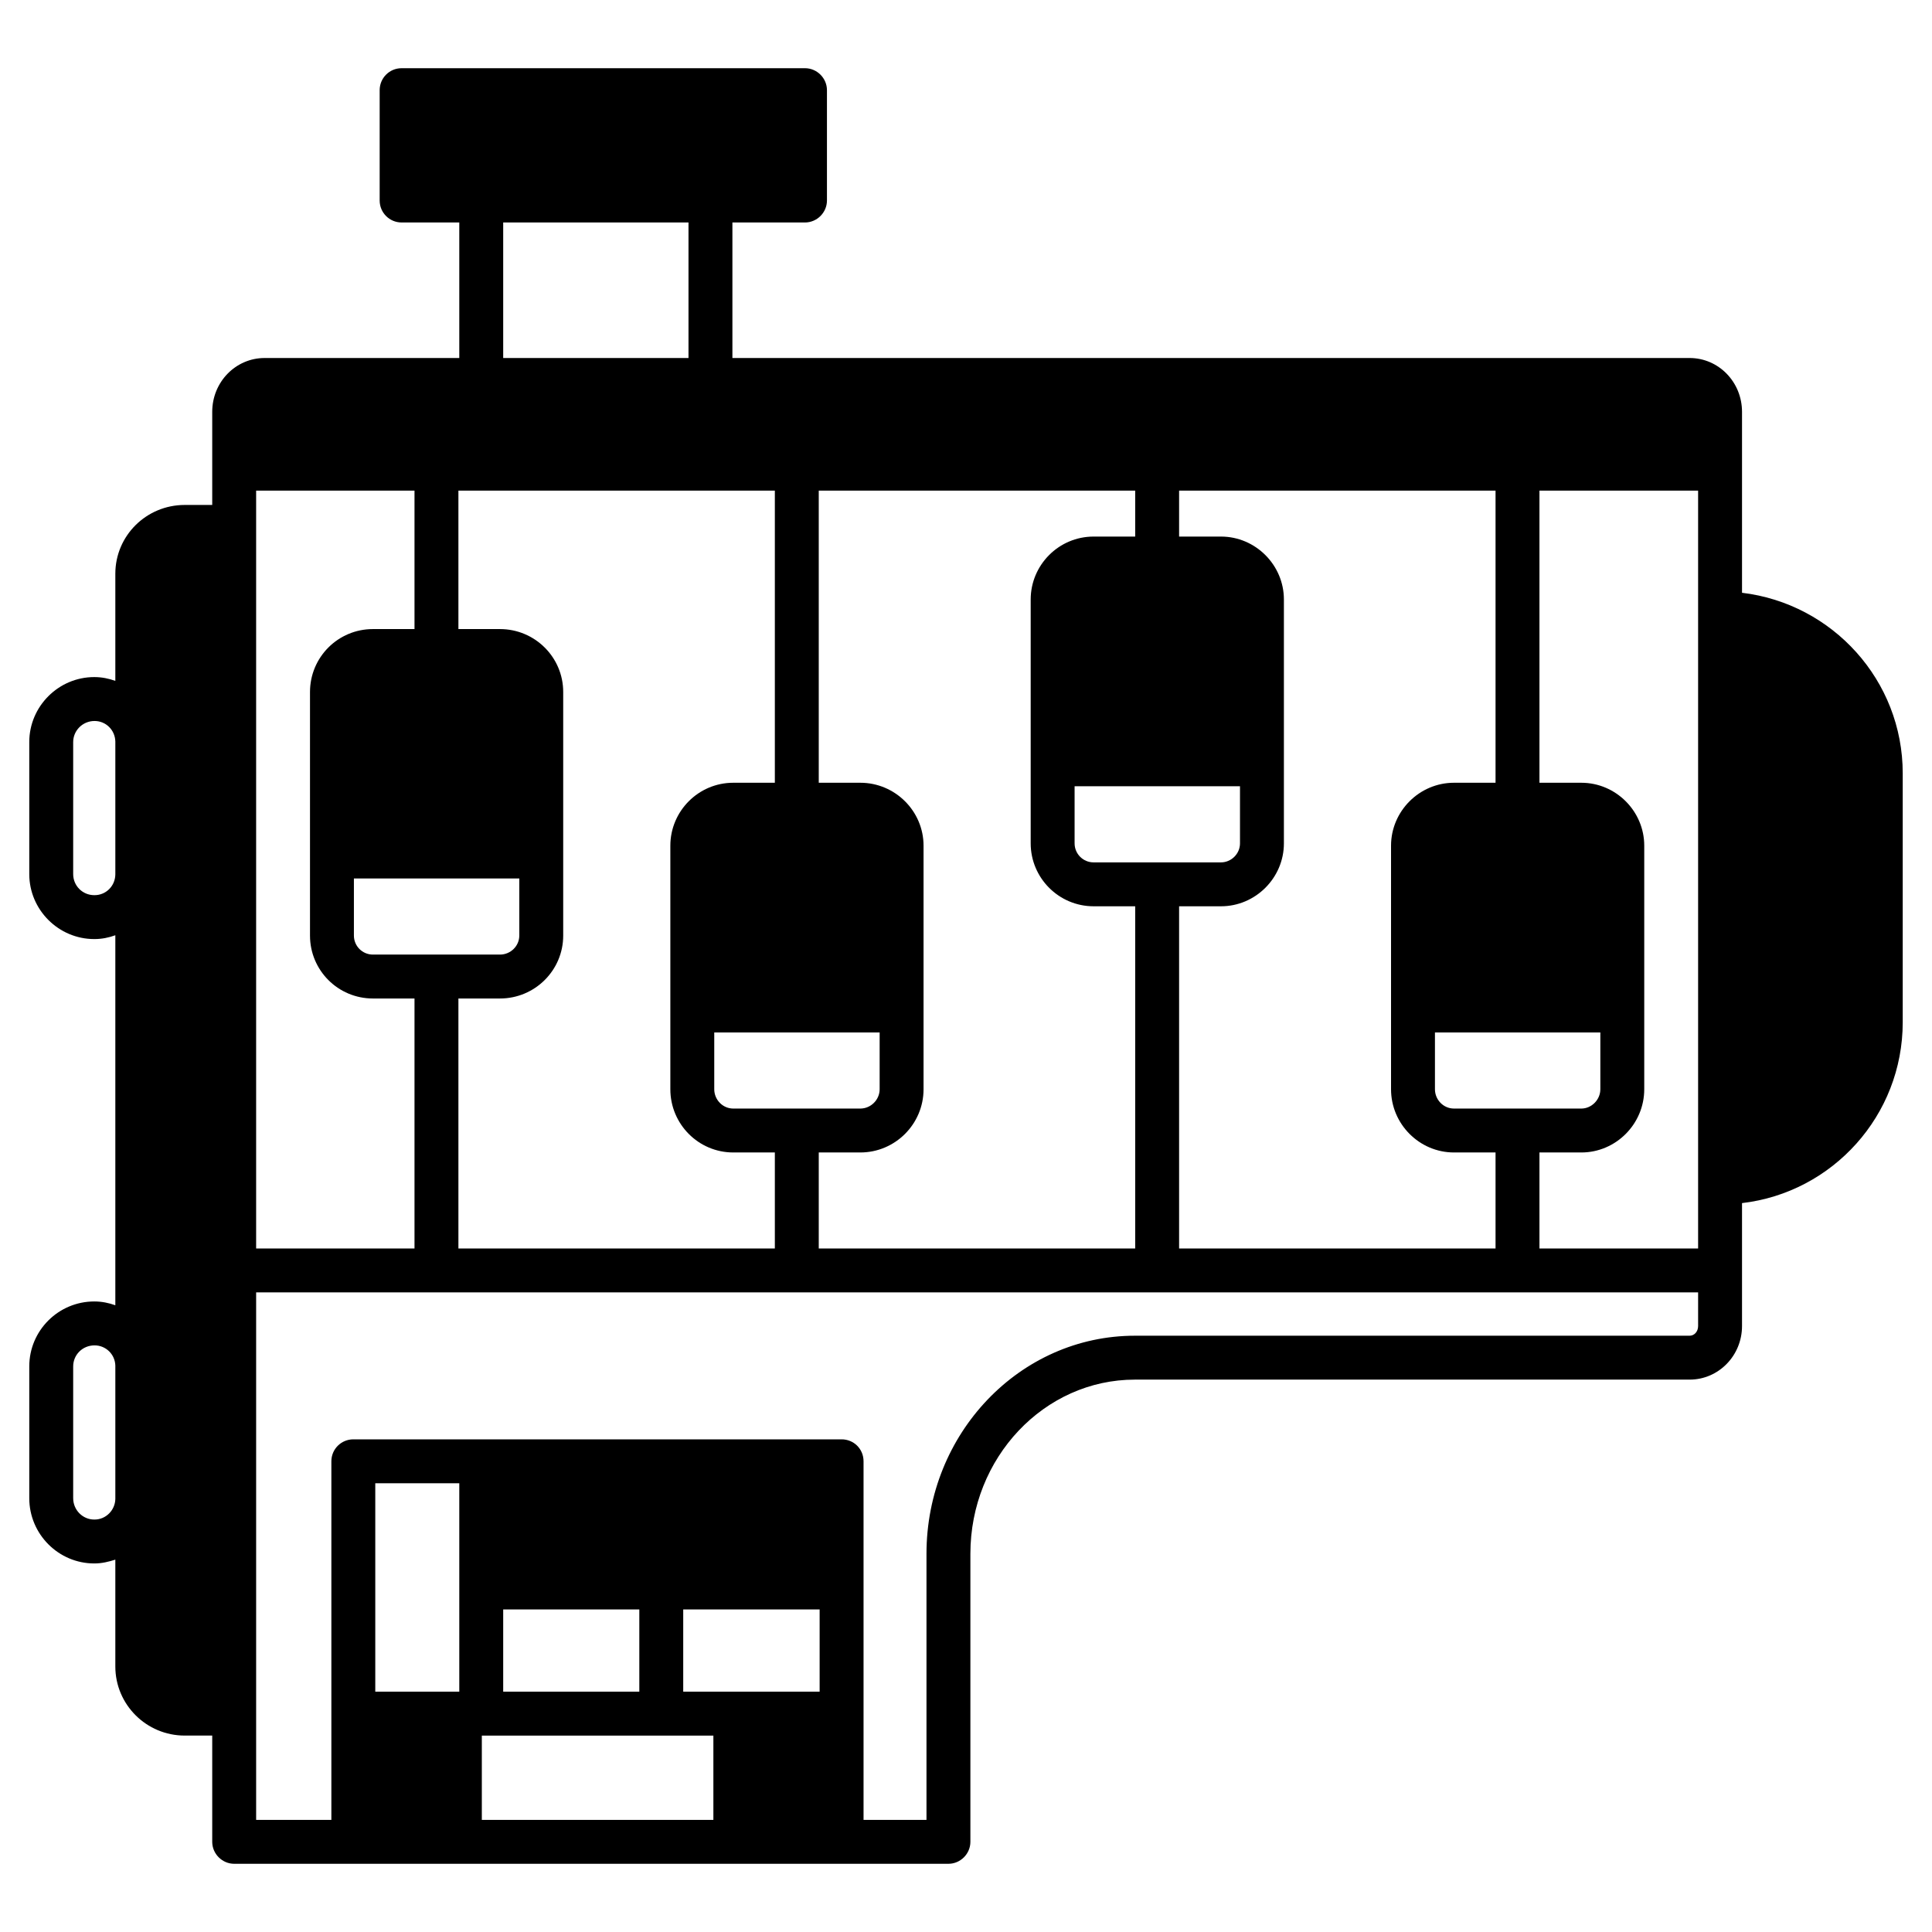
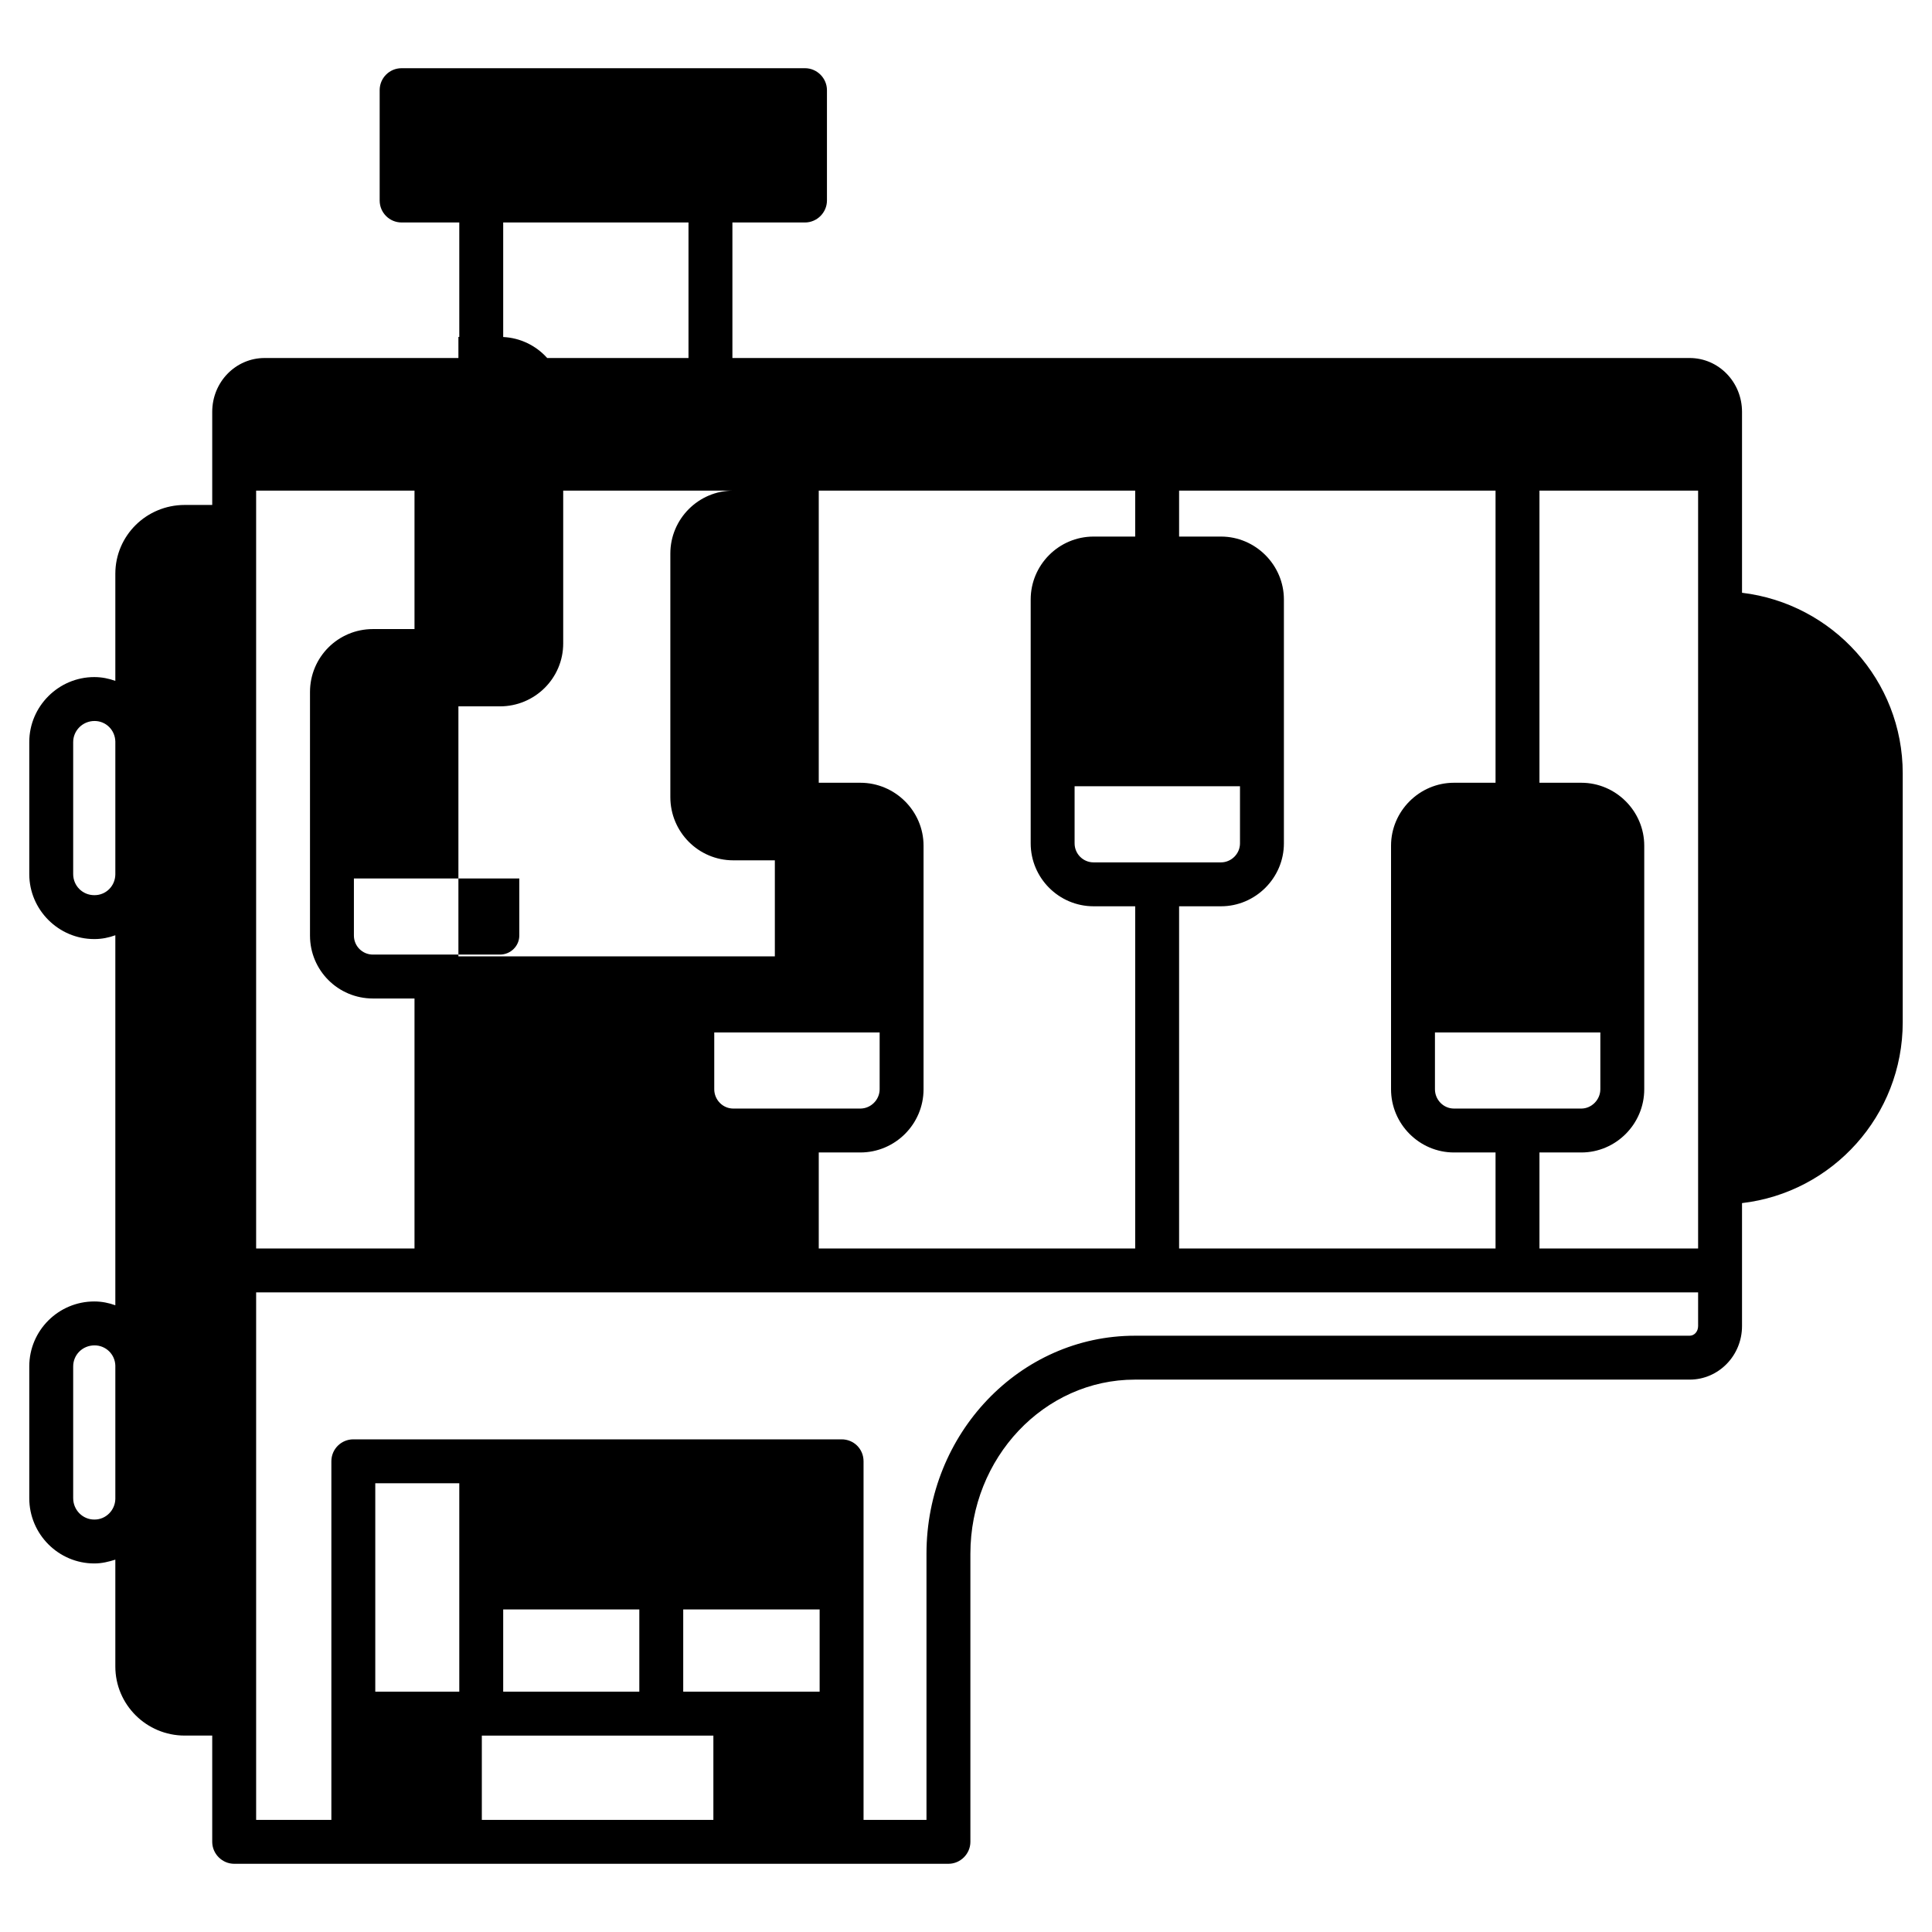
<svg xmlns="http://www.w3.org/2000/svg" id="Layer_1" enable-background="new 0 0 66 66" viewBox="0 0 66 66">
-   <path d="m59.51 20.25v-6.18c0-1.02-.8-1.84-1.79-1.84h-32.7v-4.63h2.48c.41 0 .75-.34.75-.75v-3.77c0-.41-.34-.75-.75-.75h-13.78c-.42 0-.75.34-.75.75v3.77c0 .41.33.75.75.75h1.97v4.63h-6.65c-.99 0-1.79.82-1.79 1.84v3.18h-.94c-1.31 0-2.37 1.05-2.37 2.35v3.66c-.22-.08-.46-.13-.72-.13-1.22 0-2.22 1-2.22 2.22v4.51c0 1.22 1 2.22 2.22 2.22h.01c.25 0 .49-.05.71-.13v12.64c-.22-.08-.46-.13-.72-.13-1.22 0-2.22.99-2.22 2.22v4.5c0 1.23 1 2.23 2.22 2.23h.01c.25 0 .49-.06.71-.13v3.65c0 1.3 1.06 2.36 2.37 2.36h.94v3.63c0 .41.34.75.75.75h24.4c.41 0 .75-.34.75-.75v-9.84c0-3.28 2.52-5.95 5.62-5.95h18.95c.99 0 1.79-.82 1.79-1.83v-4.2c3.09-.36 5.49-2.99 5.49-6.18v-8.5c0-3.18-2.4-5.8-5.49-6.17zm-55.57 30.96c-.01.38-.32.7-.71.7h-.01c-.4 0-.72-.33-.72-.73v-4.5c0-.4.32-.72.73-.72.39 0 .7.31.71.69zm0-21.33c-.01.39-.32.7-.71.7h-.01c-.4 0-.72-.32-.72-.72v-4.51c0-.39.32-.72.73-.72.39 0 .7.31.71.7zm36.34-13.12h10.81v9.98h-1.42c-1.18 0-2.15.97-2.15 2.15v8.32c0 1.19.97 2.16 2.15 2.16h1.42v3.28h-10.81v-11.69h1.43c1.18 0 2.15-.97 2.15-2.15v-8.33c0-1.18-.97-2.15-2.15-2.15h-1.43zm14.39 18.51v1.94c0 .36-.3.66-.65.66h-4.35c-.36 0-.65-.3-.65-.66v-1.94zm-17.31-5.81c-.36 0-.65-.29-.65-.65v-1.95h5.65v1.95c0 .36-.3.65-.65.65zm-9.39-12.7h10.81v1.57h-1.42c-1.19 0-2.15.97-2.15 2.15v8.33c0 1.18.96 2.15 2.15 2.15h1.42v11.69h-10.81v-3.28h1.42c1.19 0 2.16-.97 2.16-2.16v-8.32c0-1.18-.97-2.15-2.16-2.15h-1.42zm-2.92 21.11c-.36 0-.65-.3-.65-.66v-1.94h5.65v1.94c0 .36-.3.66-.66.66zm-7.86-30.27h6.33v4.63h-6.33zm-1.53 9.16h10.81v9.98h-1.42c-1.19 0-2.15.97-2.15 2.15v8.32c0 1.19.96 2.16 2.15 2.16h1.42v3.28h-10.81v-8.54h1.42c1.19 0 2.16-.96 2.16-2.15v-8.32c0-1.19-.97-2.15-2.16-2.15h-1.42zm-2.92 15.85c-.36 0-.65-.29-.65-.65v-1.95h5.65v1.95c0 .36-.3.65-.66.65zm-3.99-15.85h5.41v4.73h-1.42c-1.19 0-2.15.96-2.15 2.15v8.32c0 1.19.96 2.15 2.15 2.15h1.42v8.54h-5.41zm6.94 41.03h-2.87v-7.12h2.87zm8.68 4.38h-7.91v-2.88h7.91zm-7.18-4.38v-2.81h4.65v2.81zm10.81 0h-4.66v-2.81h4.66zm30.01-12.49c0 .19-.13.33-.29.33h-18.95c-3.93 0-7.12 3.34-7.12 7.45v9.09h-2.15v-12.25c0-.42-.33-.75-.75-.75h-16.68c-.41 0-.75.33-.75.75v12.25h-2.57v-18.02h6.14.02s.01 0 .02 0h12.27.02s.01 0 .02 0h12.27.02.02 12.27.02s.01 0 .02 0h6.15zm0-2.65h-5.42v-3.28h1.43c1.18 0 2.15-.97 2.15-2.16v-8.32c0-1.18-.97-2.15-2.15-2.15h-1.43v-9.98h5.42z" />
+   <path d="m59.51 20.25v-6.18c0-1.02-.8-1.84-1.79-1.84h-32.7v-4.63h2.48c.41 0 .75-.34.75-.75v-3.77c0-.41-.34-.75-.75-.75h-13.78c-.42 0-.75.34-.75.75v3.77c0 .41.33.75.75.75h1.97v4.63h-6.65c-.99 0-1.79.82-1.79 1.84v3.18h-.94c-1.31 0-2.37 1.05-2.37 2.35v3.66c-.22-.08-.46-.13-.72-.13-1.22 0-2.22 1-2.22 2.22v4.51c0 1.22 1 2.22 2.22 2.22h.01c.25 0 .49-.05.71-.13v12.64c-.22-.08-.46-.13-.72-.13-1.22 0-2.22.99-2.22 2.22v4.5c0 1.23 1 2.23 2.22 2.23h.01c.25 0 .49-.06.71-.13v3.65c0 1.3 1.06 2.36 2.37 2.36h.94v3.63c0 .41.34.75.75.75h24.4c.41 0 .75-.34.75-.75v-9.84c0-3.28 2.52-5.95 5.62-5.95h18.95c.99 0 1.79-.82 1.79-1.83v-4.2c3.09-.36 5.49-2.99 5.49-6.18v-8.5c0-3.18-2.4-5.8-5.49-6.17zm-55.57 30.96c-.01.38-.32.7-.71.7h-.01c-.4 0-.72-.33-.72-.73v-4.5c0-.4.32-.72.73-.72.39 0 .7.31.71.69zm0-21.33c-.01.39-.32.7-.71.7h-.01c-.4 0-.72-.32-.72-.72v-4.51c0-.39.32-.72.73-.72.39 0 .7.31.71.7zm36.34-13.12h10.81v9.98h-1.42c-1.18 0-2.15.97-2.15 2.15v8.32c0 1.19.97 2.16 2.15 2.16h1.42v3.28h-10.81v-11.69h1.43c1.18 0 2.15-.97 2.15-2.15v-8.33c0-1.18-.97-2.15-2.15-2.15h-1.43zm14.39 18.51v1.94c0 .36-.3.66-.65.66h-4.35c-.36 0-.65-.3-.65-.66v-1.94zm-17.31-5.81c-.36 0-.65-.29-.65-.65v-1.95h5.65v1.95c0 .36-.3.65-.65.65zm-9.39-12.7h10.81v1.57h-1.42c-1.19 0-2.15.97-2.15 2.15v8.33c0 1.18.96 2.15 2.15 2.15h1.42v11.69h-10.81v-3.28h1.42c1.19 0 2.16-.97 2.16-2.16v-8.32c0-1.18-.97-2.15-2.16-2.15h-1.42zm-2.92 21.11c-.36 0-.65-.3-.65-.66v-1.94h5.65v1.94c0 .36-.3.66-.66.66zm-7.86-30.27h6.33v4.63h-6.33zm-1.53 9.16h10.81h-1.42c-1.19 0-2.15.97-2.15 2.15v8.32c0 1.19.96 2.16 2.15 2.16h1.42v3.28h-10.81v-8.54h1.42c1.19 0 2.16-.96 2.16-2.15v-8.32c0-1.19-.97-2.15-2.16-2.15h-1.42zm-2.92 15.85c-.36 0-.65-.29-.65-.65v-1.95h5.65v1.95c0 .36-.3.65-.66.65zm-3.99-15.85h5.41v4.73h-1.42c-1.19 0-2.15.96-2.15 2.15v8.32c0 1.19.96 2.15 2.15 2.15h1.42v8.54h-5.41zm6.94 41.03h-2.87v-7.12h2.87zm8.68 4.38h-7.91v-2.88h7.91zm-7.18-4.38v-2.81h4.65v2.81zm10.81 0h-4.66v-2.81h4.66zm30.01-12.49c0 .19-.13.33-.29.33h-18.95c-3.93 0-7.12 3.34-7.12 7.45v9.09h-2.15v-12.25c0-.42-.33-.75-.75-.75h-16.68c-.41 0-.75.33-.75.75v12.25h-2.57v-18.02h6.14.02s.01 0 .02 0h12.27.02s.01 0 .02 0h12.27.02.02 12.27.02s.01 0 .02 0h6.15zm0-2.65h-5.42v-3.28h1.43c1.18 0 2.15-.97 2.15-2.16v-8.32c0-1.18-.97-2.15-2.15-2.15h-1.43v-9.98h5.42z" />
</svg>